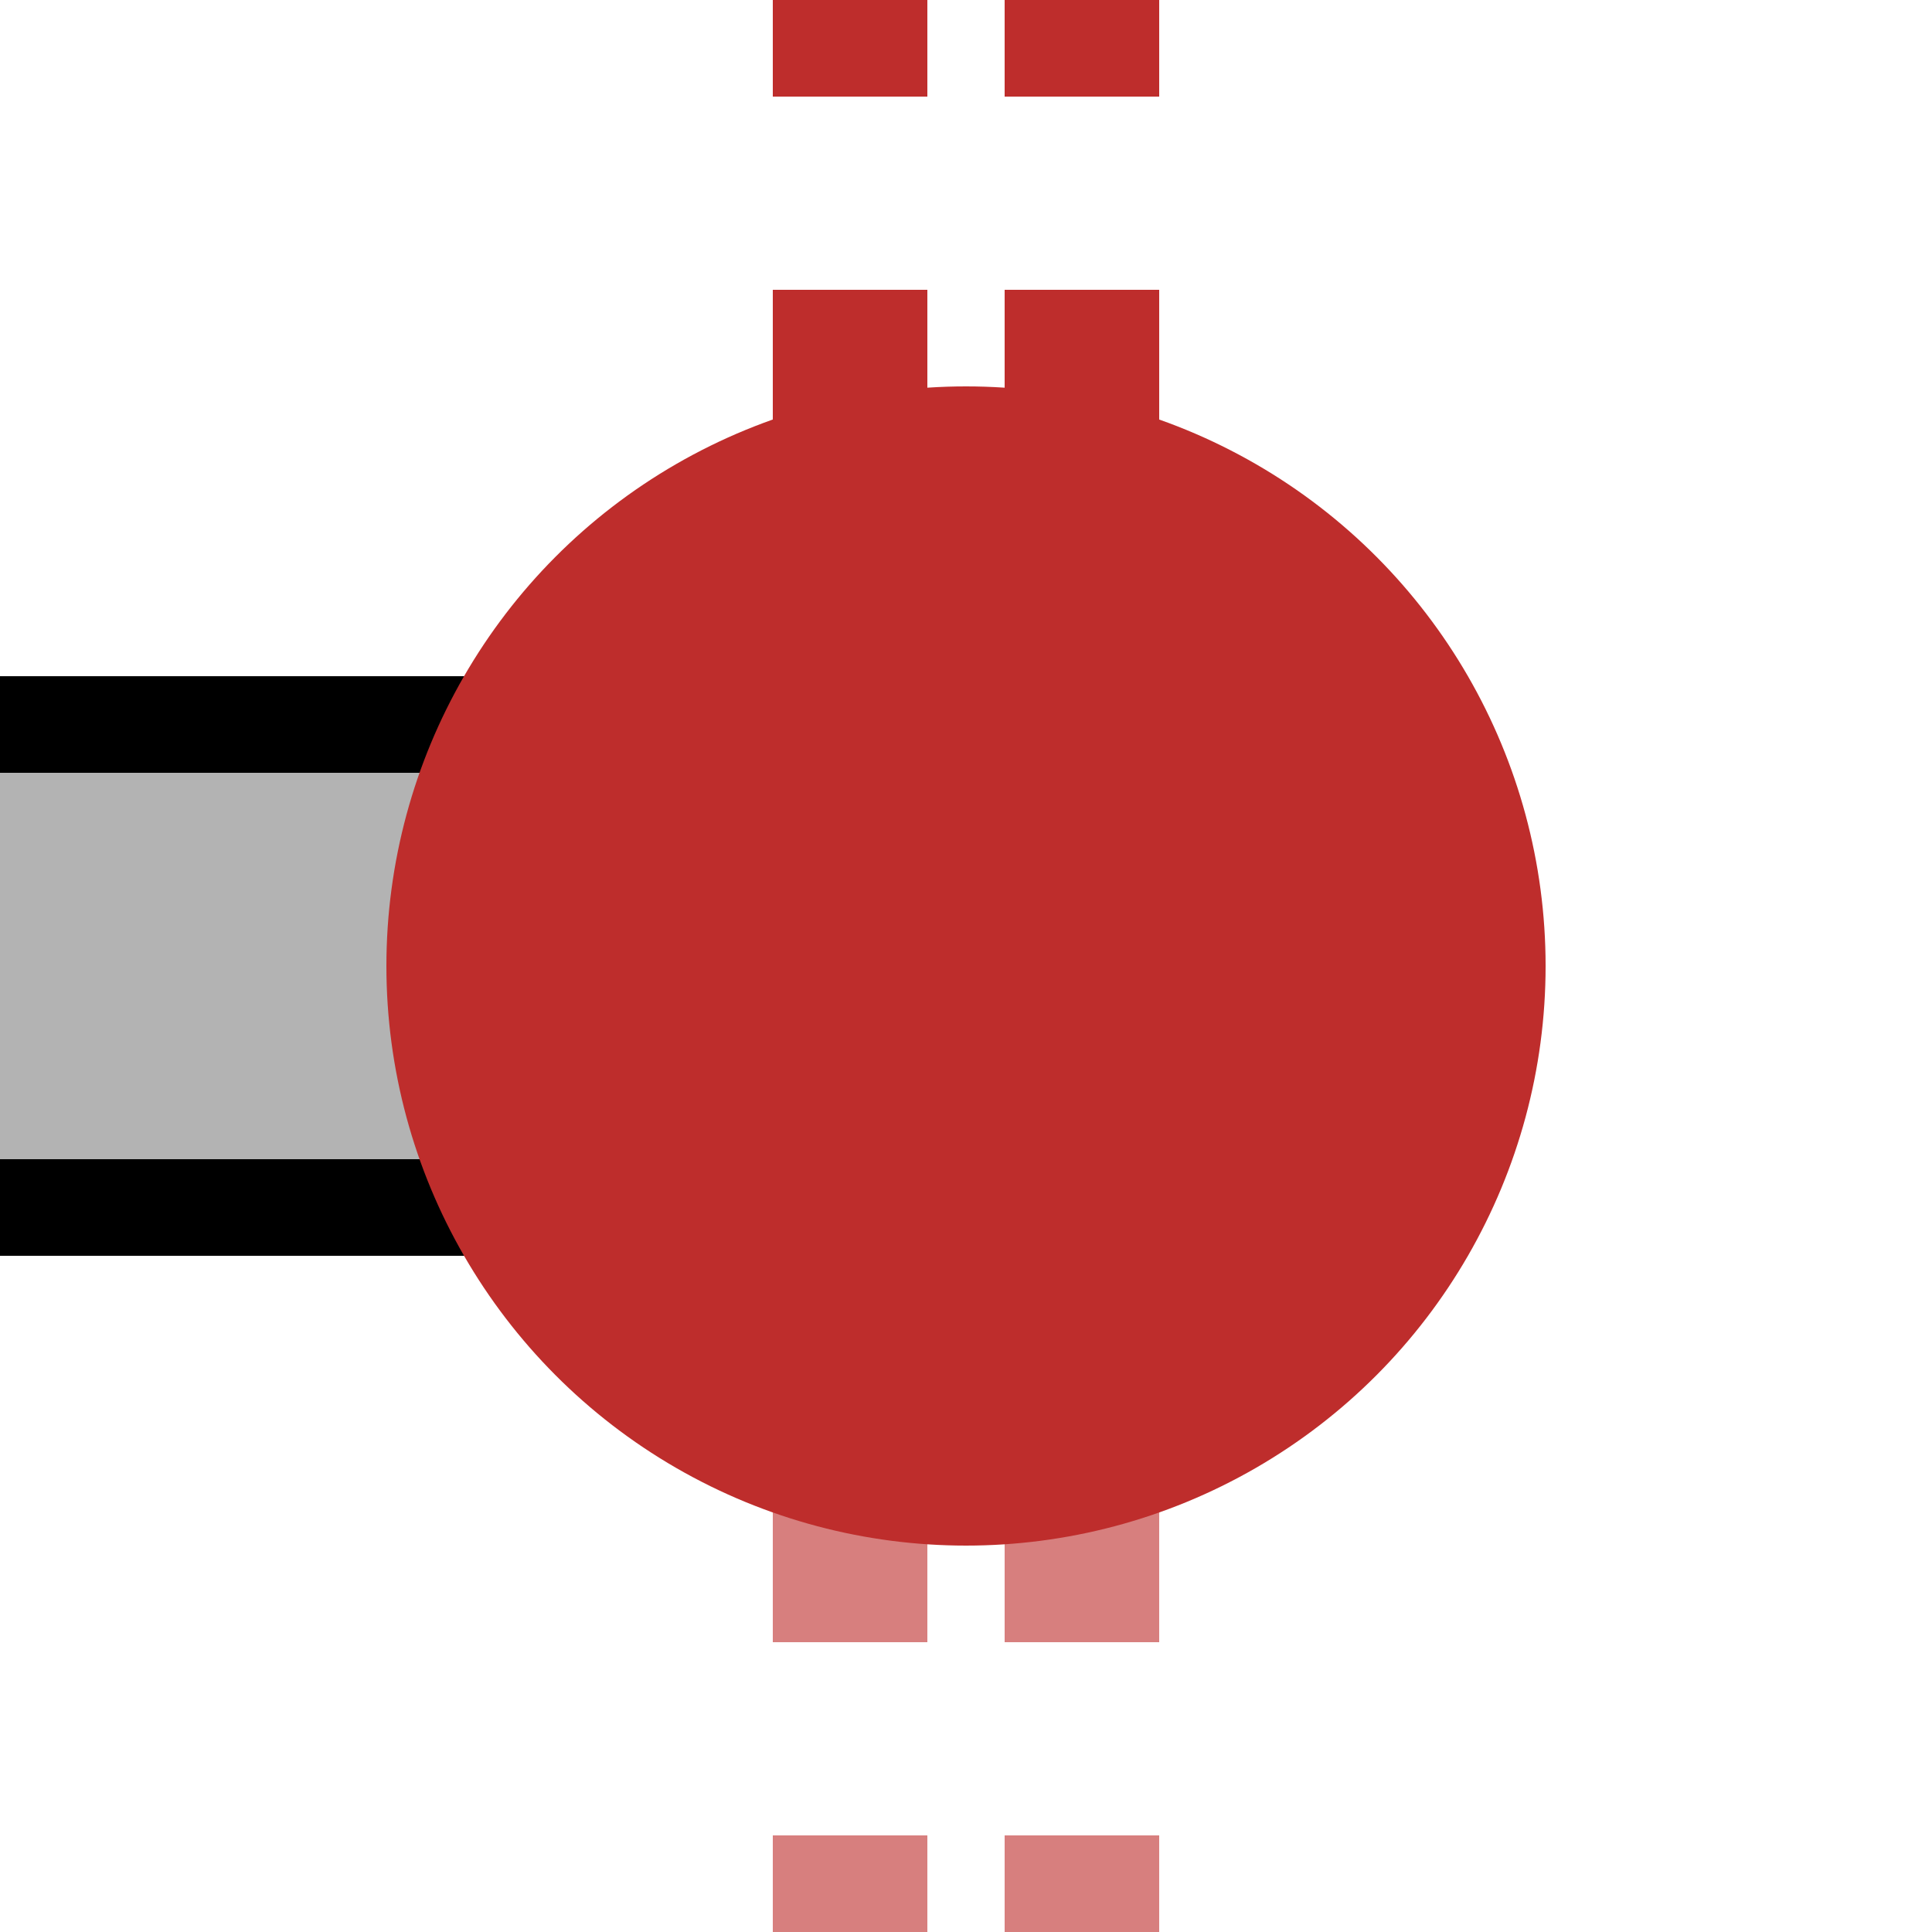
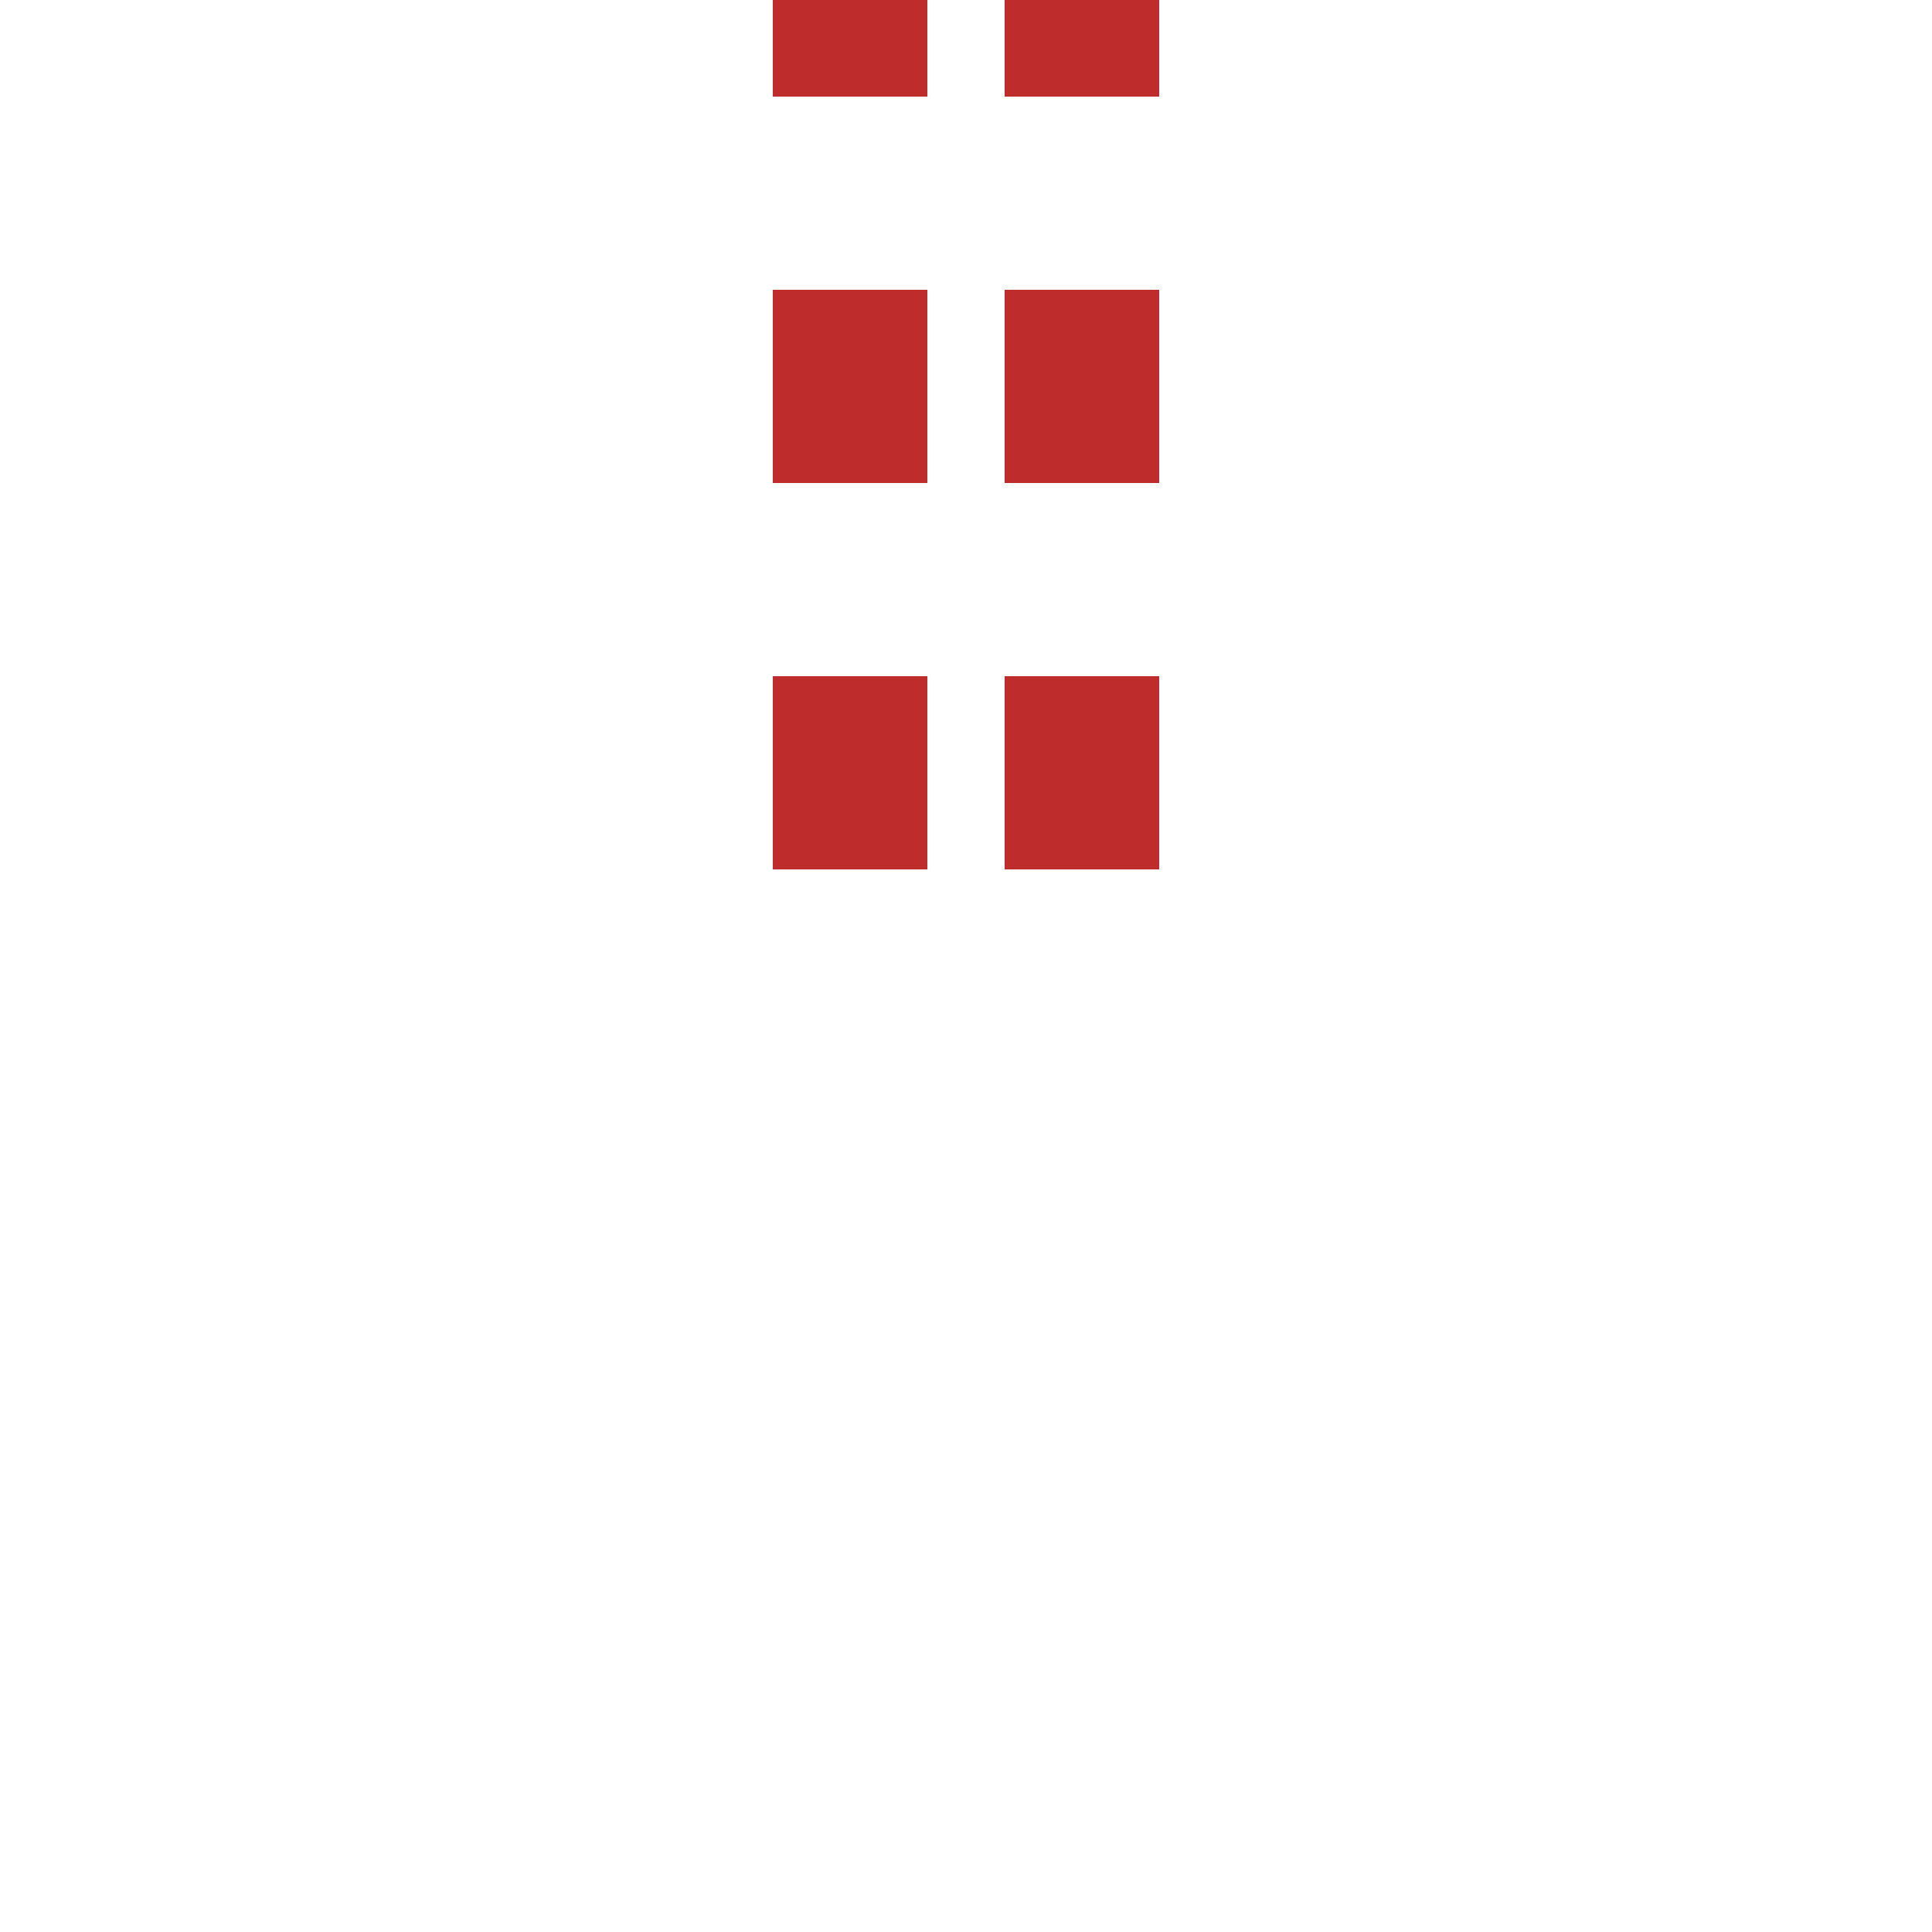
<svg xmlns="http://www.w3.org/2000/svg" width="500" height="500">
  <title>tKXBHFxe-R</title>
-   <path fill="#B3B3B3" stroke="#000" d="M 0,187.5 H 250 V 312.5 H 0" stroke-width="25" />
  <g stroke-width="40" stroke-dasharray="50">
-     <path stroke="#D77F7E" d="M 220,525 V 275 m 60,0 V 500" />
    <path stroke="#BE2D2C" d="M 220,-25 V 225 m 60,0 V 0" />
  </g>
-   <circle fill="#BE2D2C" cx="250" cy="250" r="150" />
</svg>